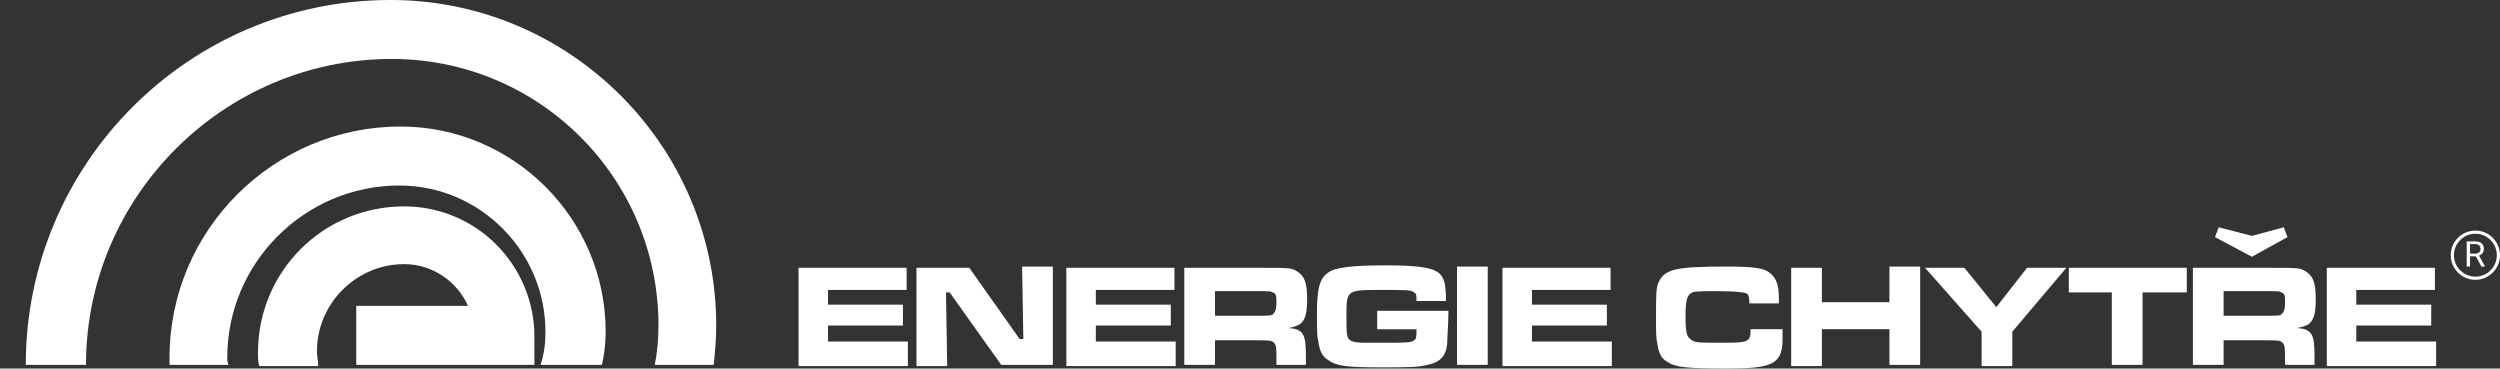
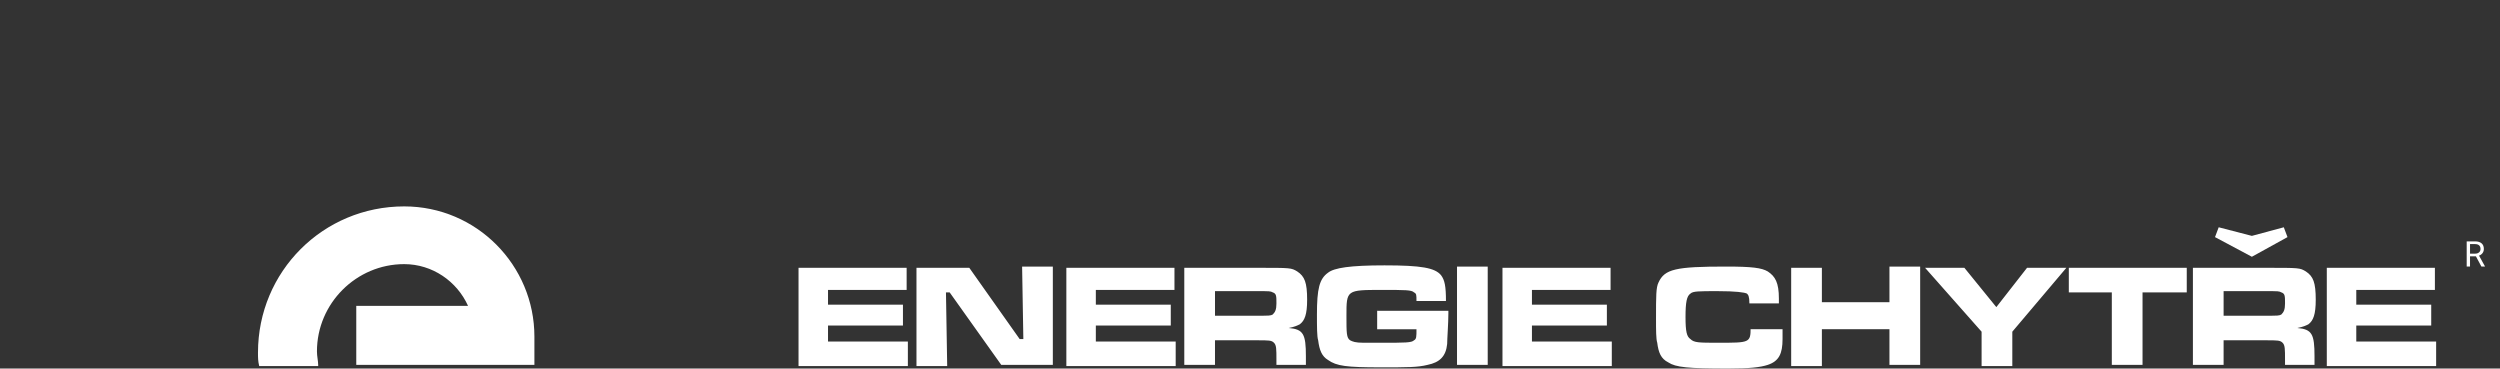
<svg xmlns="http://www.w3.org/2000/svg" version="1.1" id="Vrstva_1" x="0px" y="0px" width="302.846px" height="44.646px" viewBox="0 189.228 302.846 44.646" enable-background="new 0 189.228 302.846 44.646" xml:space="preserve">
  <rect x="0" y="189.228" width="302.846" height="44.646" fill="#333333" stroke="none" />
  <g>
    <g>
      <path fill="#FFFFFF" d="M38.544,233.427c0-0.446-0.149-1.041-0.149-1.637c0-5.805,4.762-10.566,10.566-10.566    c3.423,0,6.399,2.084,7.738,5.06H43.158v7.144h21.579v-3.423l0,0c0-8.632-6.995-15.774-15.775-15.774    c-9.822,0-17.71,7.887-17.71,17.709c0,0.596,0,1.042,0.149,1.637h7.144V233.427z" />
      <path fill="#FFFFFF" d="M96.733,221.67v11.905h13.245v-2.977h-9.673v-1.934h9.078v-2.53h-9.078v-1.786h9.524v-2.679H96.733z     M111.02,221.67v11.905h3.721l-0.149-8.929h0.446l6.25,8.78h6.25v-11.906h-3.721l0.149,8.781h-0.446l-6.102-8.632H111.02z     M129.176,221.67v11.905h13.245v-2.977h-9.673v-1.934h9.078v-2.53h-9.078v-1.786h9.525v-2.679H129.176z M143.611,233.427h3.571    v-2.977h5.06c1.488,0,1.786,0,2.083,0.298c0.299,0.298,0.299,0.744,0.299,2.083v0.596h3.57v-1.041c0-2.68-0.297-3.275-2.083-3.424    c0.744-0.148,1.042-0.297,1.339-0.446c0.596-0.446,0.894-1.19,0.894-2.976c0-2.084-0.298-2.828-1.19-3.424    c-0.744-0.446-0.744-0.446-4.911-0.446h-8.78v11.757H143.611z M147.183,227.474v-2.977h5.06c1.638,0,1.638,0,1.935,0.149    c0.447,0.149,0.447,0.446,0.447,1.339c0,0.744-0.149,1.042-0.447,1.34c-0.297,0.148-0.297,0.148-2.084,0.148H147.183z     M166.828,226.73v2.381h4.762c0,0.894,0,1.191-0.298,1.34c-0.298,0.298-1.042,0.298-4.019,0.298h-2.083    c-1.042,0-1.339-0.149-1.637-0.298c-0.446-0.297-0.446-0.893-0.446-2.977c0-3.125,0-3.125,4.315-3.125    c2.827,0,3.571,0,3.869,0.298c0.298,0.149,0.298,0.298,0.298,1.042h3.572c0-1.786-0.149-2.53-0.596-3.125    c-0.744-0.894-2.381-1.191-6.846-1.191c-4.167,0-6.102,0.298-6.846,0.893c-1.042,0.744-1.34,1.936-1.34,5.061    c0,1.488,0,2.679,0.148,3.125c0.149,1.191,0.447,1.936,1.191,2.381c1.041,0.744,2.232,0.894,6.398,0.894    c3.274,0,4.465,0,5.656-0.298c1.488-0.298,2.232-1.041,2.381-2.529c0-0.596,0.148-2.531,0.148-3.721v-0.298h-8.631V226.73z     M176.5,233.427h3.72v-11.906h-3.72V233.427z M182.007,221.67v11.905h13.244v-2.977h-9.674v-1.934h9.078v-2.53h-9.078v-1.786    h9.525v-2.679H182.007z M212.068,228.962c0,1.786-0.148,1.786-3.869,1.786c-2.381,0-2.977,0-3.423-0.446    c-0.446-0.298-0.595-0.893-0.595-2.68c0-1.785,0.148-2.529,0.595-2.826c0.298-0.299,1.042-0.299,3.274-0.299    s3.273,0.149,3.571,0.299c0.149,0.148,0.298,0.297,0.298,1.189h3.572v-0.595c0-1.935-0.447-2.679-1.34-3.274    c-0.744-0.446-1.935-0.596-5.061-0.596c-6.102,0-7.44,0.299-8.185,1.936c-0.298,0.596-0.298,1.637-0.298,4.315    c0,1.488,0,2.53,0.148,2.977c0.149,1.19,0.447,1.935,1.34,2.381c0.893,0.596,2.381,0.744,7.293,0.744    c2.529,0,3.869-0.148,4.762-0.446c1.34-0.446,1.785-1.34,1.785-3.125c0-0.298,0-0.447,0-1.191h-3.869V228.962z M216.98,221.67    v11.905h3.72v-4.465h8.185v4.316h3.721v-11.906h-3.721v4.316H220.7v-4.167H216.98z M233.201,221.67l6.846,7.739v4.166h3.721    v-4.166l6.548-7.739h-4.763l-3.721,4.763l-3.869-4.763H233.201z M250.613,221.67v2.977h5.209v8.78h3.721v-8.78h5.357v-2.977    H250.613z M265.792,233.427h3.571v-2.977h5.06c1.488,0,1.786,0,2.084,0.298c0.297,0.298,0.297,0.744,0.297,2.083v0.596h3.572    v-1.041c0-2.68-0.297-3.275-2.084-3.424c0.744-0.148,1.043-0.297,1.34-0.446c0.596-0.446,0.893-1.19,0.893-2.976    c0-2.084-0.297-2.828-1.189-3.424c-0.744-0.446-0.744-0.446-4.912-0.446h-8.779v11.757H265.792z M269.364,227.474v-2.977h5.06    c1.638,0,1.638,0,1.936,0.149c0.445,0.149,0.445,0.446,0.445,1.339c0,0.744-0.148,1.042-0.445,1.34    c-0.298,0.148-0.298,0.148-2.084,0.148H269.364z M277.103,217.951l-0.447-1.191l-3.869,1.042l-4.018-1.042l-0.447,1.191    l4.465,2.381L277.103,217.951z M281.865,221.67v11.905h13.245v-2.977h-9.673v-1.934h9.078v-2.53h-9.078v-1.786h9.523v-2.679    H281.865z" />
-       <path fill="#FFFFFF" d="M10.417,233.427c0-20.389,16.668-37.056,37.056-37.056c17.858,0,32.294,14.435,32.294,32.294    c0,1.637-0.149,3.273-0.447,4.762h7.144c0.149-1.488,0.297-3.125,0.297-4.762c0-21.728-17.709-39.438-39.437-39.438    c-24.406,0-44.2,19.793-44.2,44.2H10.417z" />
-       <path fill="#FFFFFF" d="M27.532,232.535c0-11.459,9.375-20.835,20.834-20.835c9.822,0,17.71,8.036,17.71,17.71    c0,1.339-0.149,2.678-0.595,4.018h7.441c0.297-1.34,0.446-2.679,0.446-4.018c0-13.691-11.162-24.854-24.853-24.854    c-15.328,0-27.978,12.501-27.978,27.979c0,0.297,0,0.595,0,0.893h7.144C27.532,233.129,27.532,232.832,27.532,232.535" />
    </g>
    <g>
-       <path fill="#FFFFFF" d="M299.863,223.125c-1.646,0-2.984-1.339-2.984-2.983c0-1.646,1.339-2.983,2.984-2.983    c1.645,0,2.983,1.338,2.983,2.983C302.846,221.786,301.507,223.125,299.863,223.125z M299.863,217.542    c-1.433,0-2.599,1.166-2.599,2.599s1.166,2.599,2.599,2.599s2.598-1.166,2.598-2.599S301.295,217.542,299.863,217.542z" />
      <g>
        <path fill="#FFFFFF" d="M299.931,220.283h-0.717v1.233h-0.403v-3.049h1.009c0.344,0,0.607,0.078,0.793,0.234     c0.185,0.156,0.277,0.384,0.277,0.683c0,0.19-0.052,0.355-0.154,0.497c-0.103,0.141-0.245,0.245-0.429,0.315l0.716,1.294v0.025     h-0.431L299.931,220.283z M299.214,219.954h0.618c0.199,0,0.358-0.051,0.476-0.154c0.118-0.104,0.178-0.242,0.178-0.416     c0-0.188-0.057-0.333-0.169-0.434c-0.112-0.102-0.274-0.152-0.487-0.153h-0.615V219.954z" />
      </g>
    </g>
  </g>
</svg>